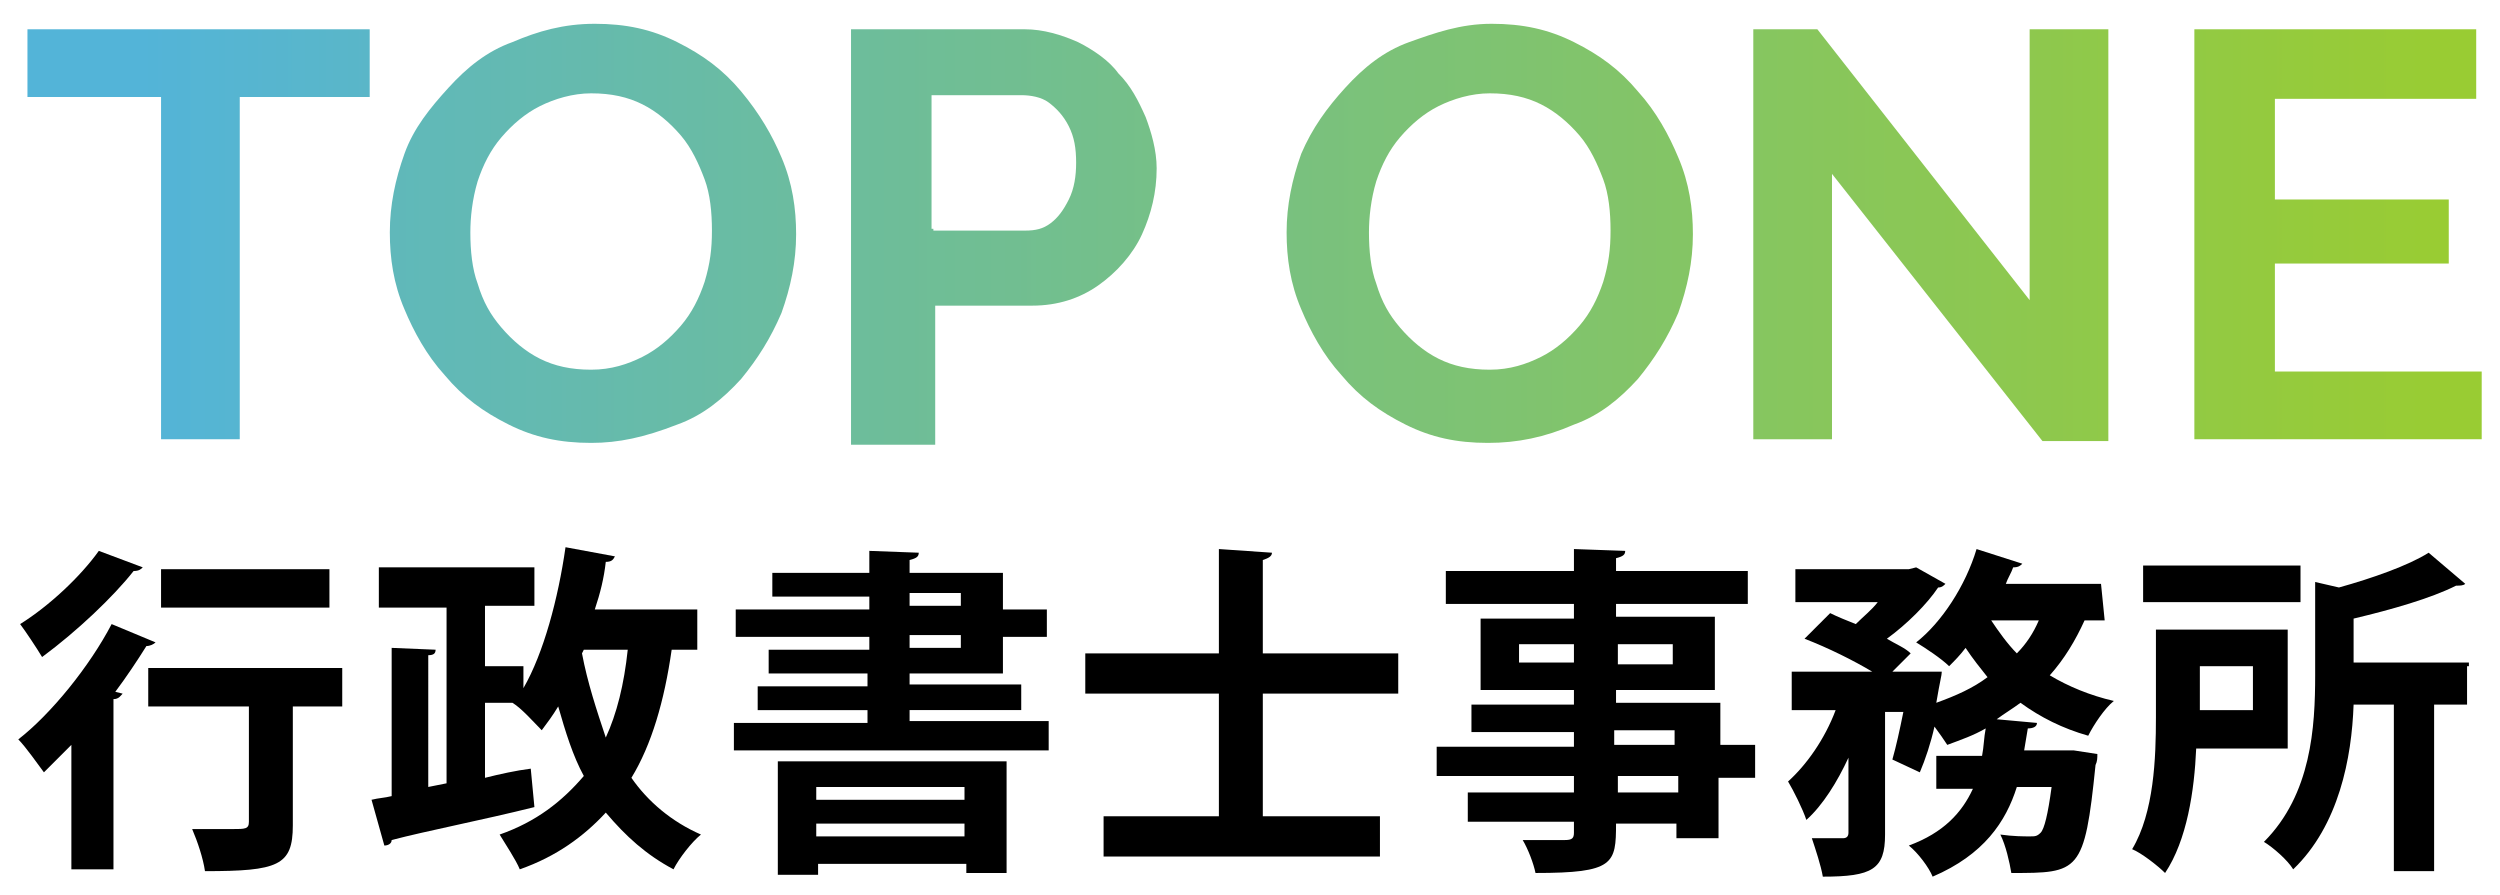
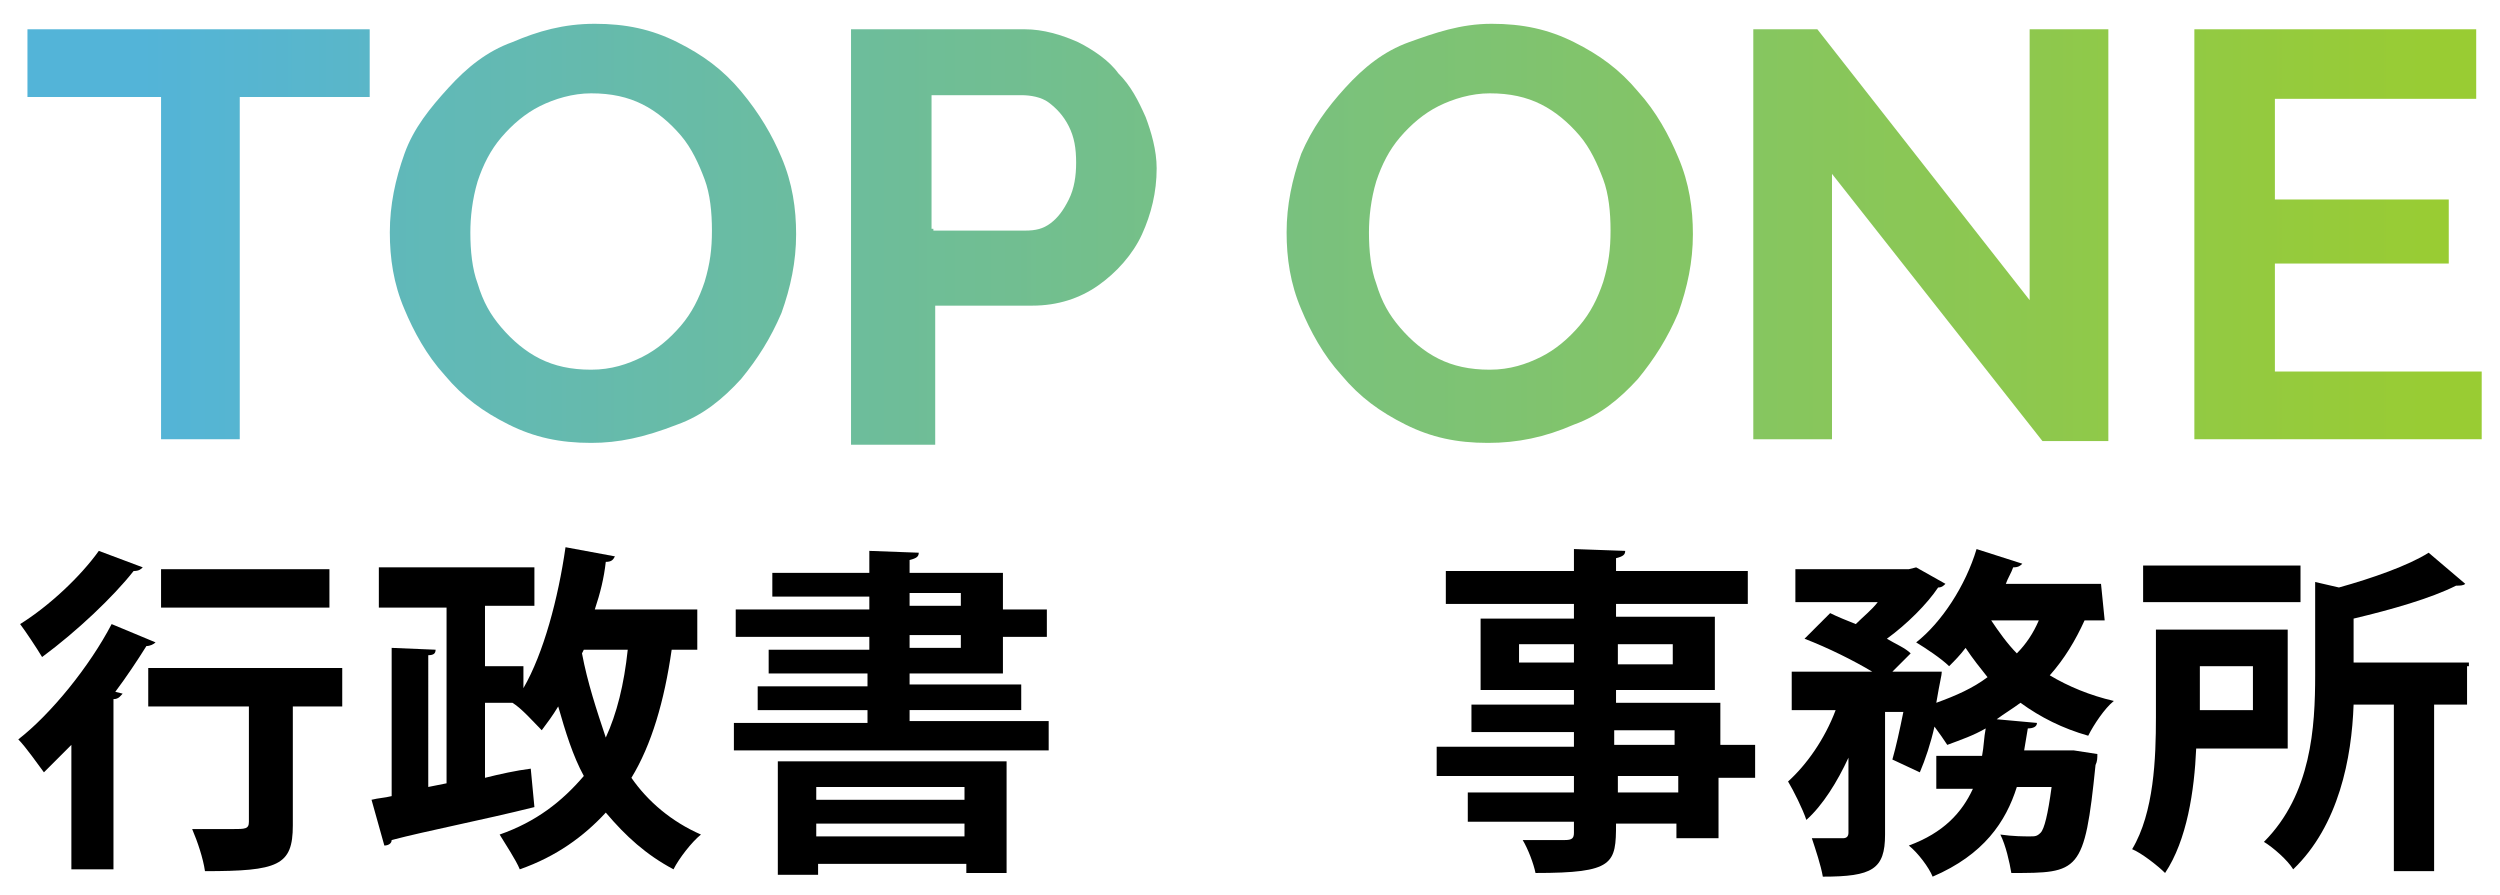
<svg xmlns="http://www.w3.org/2000/svg" version="1.1" id="レイヤー_1" x="0px" y="0px" viewBox="0 0 136.6 48.9" style="enable-background:new 0 0 136.6 48.9;" xml:space="preserve">
  <style type="text/css">
	.st0{fill:url(#SVGID_1_);}
	.st1{fill:url(#SVGID_00000142173358516370473970000016574349588276802696_);}
	.st2{fill:url(#SVGID_00000116946734791827166880000013577288723759728542_);}
	.st3{fill:url(#SVGID_00000095338280745846853470000008745542898831644077_);}
	.st4{fill:url(#SVGID_00000142877768380416068960000016390742531678188987_);}
	.st5{fill:url(#SVGID_00000031905529324756113670000015501542610377457295_);}
</style>
  <g>
-     <path d="M3.9,40.7c-0.5,0.5-1,1-1.5,1.5c-0.3-0.4-1-1.4-1.4-1.8c1.8-1.4,3.9-4,5.1-6.3l2.4,1c-0.1,0.1-0.3,0.2-0.5,0.2   c-0.5,0.8-1.1,1.7-1.7,2.5l0.4,0.1c-0.1,0.1-0.2,0.3-0.5,0.3v9.3H3.9C3.9,47.6,3.9,40.7,3.9,40.7z M7.8,31   c-0.1,0.1-0.2,0.2-0.5,0.2c-1.1,1.4-3.1,3.3-5,4.7c-0.3-0.5-0.9-1.4-1.2-1.8c1.6-1,3.3-2.6,4.3-4L7.8,31z M18.7,36.5v2.1H16v6.5   c0,2.2-0.8,2.5-4.8,2.5c-0.1-0.7-0.4-1.6-0.7-2.3c0.8,0,1.7,0,2.2,0c0.7,0,0.9,0,0.9-0.4v-6.3H8.1v-2.1H18.7z M18,31.1v2.1H8.8   v-2.1H18z" />
+     <path d="M3.9,40.7c-0.5,0.5-1,1-1.5,1.5c-0.3-0.4-1-1.4-1.4-1.8c1.8-1.4,3.9-4,5.1-6.3l2.4,1c-0.1,0.1-0.3,0.2-0.5,0.2   c-0.5,0.8-1.1,1.7-1.7,2.5l0.4,0.1c-0.1,0.1-0.2,0.3-0.5,0.3v9.3H3.9C3.9,47.6,3.9,40.7,3.9,40.7z M7.8,31   c-0.1,0.1-0.2,0.2-0.5,0.2c-1.1,1.4-3.1,3.3-5,4.7c-0.3-0.5-0.9-1.4-1.2-1.8c1.6-1,3.3-2.6,4.3-4L7.8,31z M18.7,36.5v2.1H16v6.5   c0,2.2-0.8,2.5-4.8,2.5c-0.1-0.7-0.4-1.6-0.7-2.3c0.8,0,1.7,0,2.2,0c0.7,0,0.9,0,0.9-0.4v-6.3H8.1v-2.1H18.7z M18,31.1v2.1H8.8   v-2.1z" />
    <path d="M38.1,35.5h-1.4c-0.4,2.8-1.1,5.2-2.2,7c0.9,1.3,2.2,2.4,3.8,3.1c-0.5,0.4-1.2,1.3-1.5,1.9c-1.5-0.8-2.6-1.8-3.7-3.1   c-1.2,1.3-2.7,2.4-4.7,3.1c-0.2-0.5-0.8-1.4-1.1-1.9c2-0.7,3.4-1.8,4.6-3.2c-0.6-1.1-1-2.4-1.4-3.8c-0.3,0.5-0.6,0.9-0.9,1.3   c-0.4-0.4-1.1-1.2-1.6-1.5l0,0h-1.5v4.1c0.8-0.2,1.7-0.4,2.5-0.5l0.2,2.1c-2.8,0.7-5.9,1.3-7.8,1.8c0,0.2-0.2,0.3-0.4,0.3l-0.7-2.5   c0.4-0.1,0.7-0.1,1.1-0.2v-8.1l2.4,0.1c0,0.2-0.1,0.3-0.4,0.3V43l1-0.2v-9.6h-3.7V31h8.5v2.1h-2.7v3.3h2.1v1.2   c1.1-1.9,1.9-4.9,2.3-7.7l2.7,0.5c-0.1,0.2-0.2,0.3-0.5,0.3c-0.1,0.9-0.3,1.7-0.6,2.6h5.6V35.5z M31.9,35.5l-0.1,0.2   c0.3,1.6,0.8,3.1,1.3,4.6c0.6-1.3,1-2.9,1.2-4.8H31.9z" />
    <path d="M49.7,39.4h7.6V41H40.1v-1.5h7.3v-0.7h-6v-1.3h6v-0.7H42v-1.3h5.5v-0.7h-7.3v-1.5h7.3v-0.7h-5.3v-1.3h5.3v-1.2l2.7,0.1   c0,0.2-0.1,0.3-0.5,0.4v0.7h5.1v2h2.4v1.5h-2.4v2h-5.1v0.6h6.1v1.4h-6.1V39.4z M42.5,47.8v-6.2h12.5v6.1h-2.2v-0.5h-8.1v0.6H42.5z    M52.7,43h-8.1v0.7h8.1V43z M44.6,45.7h8.1V45h-8.1V45.7z M49.7,32.4v0.7h2.8v-0.7H49.7z M49.7,34.7v0.7h2.8v-0.7H49.7z" />
-     <path d="M76.4,37.9H69v6.7h6.4v2.2H60.3v-2.2h6.3v-6.7h-7.3v-2.2h7.3V30l2.9,0.2c0,0.2-0.2,0.3-0.5,0.4v5.1h7.4V37.9z" />
    <path d="M95.9,40.8v1.7h-2v3.3h-2.3V45h-3.3c0,2.2-0.1,2.7-4.4,2.7c-0.1-0.5-0.4-1.3-0.7-1.8c0.9,0,2,0,2.3,0   c0.4,0,0.5-0.1,0.5-0.4v-0.6h-5.8v-1.6H86v-0.9h-7.5v-1.6H86v-0.8h-5.6v-1.5H86v-0.8h-5.1v-3.9H86V33h-7v-1.8h7V30l2.8,0.1   c0,0.2-0.1,0.3-0.5,0.4v0.7h7.2V33h-7.2v0.7h5.4v4h-5.4v0.7H94v2.3H95.9z M83,36.2H86v-1H83V36.2z M91.4,35.2h-3v1.1h3V35.2z    M88.2,39.9v0.8h3.3v-0.8H88.2z M91.7,43.3v-0.9h-3.3v0.9H91.7z" />
    <path d="M115,33.9h-1.1c-0.5,1.1-1.1,2.1-1.9,3c1,0.6,2.2,1.1,3.5,1.4c-0.5,0.4-1.1,1.3-1.4,1.9c-1.4-0.4-2.6-1-3.7-1.8   c-0.4,0.3-0.9,0.6-1.3,0.9l2.2,0.2c0,0.2-0.2,0.3-0.5,0.3l-0.2,1.2h2.2h0.5l1.3,0.2c0,0.2,0,0.4-0.1,0.6c-0.6,5.9-0.9,5.9-4.6,5.9   c-0.1-0.6-0.3-1.5-0.6-2.1c0.7,0.1,1.3,0.1,1.6,0.1c0.3,0,0.4,0,0.6-0.2c0.2-0.2,0.4-1,0.6-2.5h-1.9c-0.6,1.9-1.8,3.7-4.6,4.9   c-0.2-0.5-0.8-1.3-1.3-1.7c1.9-0.7,2.9-1.8,3.5-3.1h-2v-1.8h2.5c0.1-0.5,0.1-1,0.2-1.5c-0.7,0.4-1.3,0.6-2.1,0.9   c-0.2-0.3-0.4-0.6-0.7-1c-0.2,0.9-0.5,1.8-0.8,2.5l-1.5-0.7c0.2-0.7,0.4-1.6,0.6-2.6h-1v6.7c0,1.9-0.7,2.3-3.4,2.3   c-0.1-0.6-0.4-1.5-0.6-2.1c0.7,0,1.5,0,1.7,0c0.2,0,0.3-0.1,0.3-0.3v-4.1c-0.6,1.3-1.4,2.6-2.3,3.4c-0.2-0.6-0.7-1.6-1-2.1   c1-0.9,2-2.3,2.6-3.9h-2.4v-2.1h4.4c-1-0.6-2.4-1.3-3.7-1.8l1.4-1.4c0.4,0.2,0.9,0.4,1.4,0.6c0.4-0.4,0.9-0.8,1.2-1.2h-4.5v-1.8   h6.2l0.4-0.1l1.6,0.9c-0.1,0.1-0.2,0.2-0.4,0.2c-0.6,0.9-1.7,2-2.8,2.8c0.5,0.3,1,0.5,1.3,0.8l-1,1h1.6h1.1c0,0.2-0.1,0.5-0.3,1.7   c1.1-0.4,2-0.8,2.8-1.4c-0.4-0.5-0.8-1-1.2-1.6c-0.3,0.4-0.6,0.7-0.9,1c-0.4-0.4-1.3-1-1.8-1.3c1.4-1.1,2.7-3.1,3.3-5.1l2.5,0.8   c-0.1,0.1-0.2,0.2-0.5,0.2c-0.1,0.3-0.3,0.6-0.4,0.9h5.2L115,33.9L115,33.9z M108.8,33.9c0.4,0.6,0.9,1.3,1.4,1.8   c0.5-0.5,0.9-1.1,1.2-1.8H108.8z" />
    <path d="M125.2,40.9H120c-0.1,2.3-0.5,5-1.7,6.8c-0.4-0.4-1.3-1.1-1.8-1.3c1.2-2,1.3-5,1.3-7.2v-4.8h7.2v6.5H125.2z M125.7,30.9v2   h-8.6v-2C117.1,30.9,125.7,30.9,125.7,30.9z M123.1,36.4h-2.9v2.4h2.9V36.4z M134.8,36.4v2.1h-1.8v9.1h-2.2v-9.1h-2.2   c-0.1,2.9-0.8,6.6-3.3,9c-0.3-0.5-1.1-1.2-1.6-1.5c2.6-2.6,2.8-6.3,2.8-9.1v-5.1l1.3,0.3c1.8-0.5,3.8-1.2,4.9-1.9l2,1.7   c-0.1,0.1-0.3,0.1-0.5,0.1c-1.4,0.7-3.5,1.3-5.6,1.8v2.4h6.3V36.4z" />
  </g>
  <g>
    <linearGradient id="SVGID_1_" gradientUnits="userSpaceOnUse" x1="7.7" y1="12.809" x2="144.349" y2="12.809">
      <stop offset="0" style="stop-color:#53B4D8" />
      <stop offset="0.94" style="stop-color:#99CC33" />
    </linearGradient>
    <path class="st0" d="M20.2,5.3h-7.1v18.7H8.8V5.3H1.5V1.6h18.7V5.3z" />
    <linearGradient id="SVGID_00000061453519529415428920000008152657988362590860_" gradientUnits="userSpaceOnUse" x1="-3.449" y1="12.739" x2="133.201" y2="12.739">
      <stop offset="0" style="stop-color:#53B4D8" />
      <stop offset="1" style="stop-color:#99CC33" />
    </linearGradient>
    <path style="fill:url(#SVGID_00000061453519529415428920000008152657988362590860_);" d="M32.3,24.2c-1.7,0-3.1-0.3-4.5-1   c-1.4-0.7-2.5-1.5-3.5-2.7c-1-1.1-1.7-2.4-2.2-3.6c-0.6-1.4-0.8-2.8-0.8-4.2c0-1.5,0.3-2.9,0.8-4.3s1.4-2.5,2.4-3.6s2.1-2,3.5-2.5   c1.4-0.6,2.8-1,4.5-1s3.1,0.3,4.5,1c1.4,0.7,2.5,1.5,3.5,2.7s1.7,2.4,2.2,3.6c0.6,1.4,0.8,2.8,0.8,4.2c0,1.5-0.3,2.9-0.8,4.3   c-0.6,1.4-1.3,2.5-2.2,3.6c-1,1.1-2.1,2-3.5,2.5C35.2,23.9,33.8,24.2,32.3,24.2z M25.7,12.7c0,1,0.1,2,0.4,2.8   c0.3,1,0.7,1.7,1.3,2.4c0.6,0.7,1.3,1.3,2.1,1.7s1.7,0.6,2.8,0.6c1.1,0,2-0.3,2.8-0.7s1.5-1,2.1-1.7s1-1.5,1.3-2.4   c0.3-1,0.4-1.8,0.4-2.8s-0.1-2-0.4-2.8c-0.3-0.8-0.7-1.7-1.3-2.4s-1.3-1.3-2.1-1.7c-0.8-0.4-1.7-0.6-2.8-0.6c-1,0-2,0.3-2.8,0.7   s-1.5,1-2.1,1.7c-0.6,0.7-1,1.5-1.3,2.4C25.8,10.9,25.7,11.9,25.7,12.7z" />
    <linearGradient id="SVGID_00000059989969447060370460000000792651483857188540_" gradientUnits="userSpaceOnUse" x1="-3.449" y1="12.879" x2="133.201" y2="12.879">
      <stop offset="0" style="stop-color:#53B4D8" />
      <stop offset="1" style="stop-color:#99CC33" />
    </linearGradient>
    <path style="fill:url(#SVGID_00000059989969447060370460000000792651483857188540_);" d="M46.5,24.1V1.6H56c1,0,2,0.3,2.9,0.7   c0.8,0.4,1.7,1,2.2,1.7c0.7,0.7,1.1,1.5,1.5,2.4c0.3,0.8,0.6,1.8,0.6,2.8c0,1.3-0.3,2.5-0.8,3.6s-1.4,2.1-2.4,2.8s-2.2,1.1-3.6,1.1   h-5.3v7.6h-4.6V24.1z M51,12.6h5c0.6,0,1-0.1,1.4-0.4c0.4-0.3,0.7-0.7,1-1.3c0.3-0.6,0.4-1.3,0.4-2c0-0.8-0.1-1.4-0.4-2   c-0.3-0.6-0.7-1-1.1-1.3c-0.4-0.3-1-0.4-1.5-0.4h-4.9v7.3H51z" />
    <linearGradient id="SVGID_00000033343439015609736330000006591195430927564672_" gradientUnits="userSpaceOnUse" x1="-3.449" y1="12.739" x2="133.201" y2="12.739">
      <stop offset="0" style="stop-color:#53B4D8" />
      <stop offset="1" style="stop-color:#99CC33" />
    </linearGradient>
    <path style="fill:url(#SVGID_00000033343439015609736330000006591195430927564672_);" d="M81.3,24.2c-1.7,0-3.1-0.3-4.5-1   c-1.4-0.7-2.5-1.5-3.5-2.7c-1-1.1-1.7-2.4-2.2-3.6c-0.6-1.4-0.8-2.8-0.8-4.2c0-1.5,0.3-2.9,0.8-4.3c0.6-1.4,1.4-2.5,2.4-3.6   s2.1-2,3.5-2.5s2.8-1,4.5-1s3.1,0.3,4.5,1s2.5,1.5,3.5,2.7c1,1.1,1.7,2.4,2.2,3.6c0.6,1.4,0.8,2.8,0.8,4.2c0,1.5-0.3,2.9-0.8,4.3   c-0.6,1.4-1.3,2.5-2.2,3.6c-1,1.1-2.1,2-3.5,2.5C84.4,23.9,82.9,24.2,81.3,24.2z M74.8,12.7c0,1,0.1,2,0.4,2.8   c0.3,1,0.7,1.7,1.3,2.4c0.6,0.7,1.3,1.3,2.1,1.7c0.8,0.4,1.7,0.6,2.8,0.6s2-0.3,2.8-0.7s1.5-1,2.1-1.7c0.6-0.7,1-1.5,1.3-2.4   c0.3-1,0.4-1.8,0.4-2.8s-0.1-2-0.4-2.8c-0.3-0.8-0.7-1.7-1.3-2.4c-0.6-0.7-1.3-1.3-2.1-1.7c-0.8-0.4-1.7-0.6-2.8-0.6   c-1,0-2,0.3-2.8,0.7c-0.8,0.4-1.5,1-2.1,1.7c-0.6,0.7-1,1.5-1.3,2.4C74.9,10.9,74.8,11.9,74.8,12.7z" />
    <linearGradient id="SVGID_00000032634131698644173440000000712885471577997973_" gradientUnits="userSpaceOnUse" x1="-3.449" y1="12.809" x2="133.201" y2="12.809">
      <stop offset="0" style="stop-color:#53B4D8" />
      <stop offset="1" style="stop-color:#99CC33" />
    </linearGradient>
    <path style="fill:url(#SVGID_00000032634131698644173440000000712885471577997973_);" d="M100.1,9.5v14.5h-4.3V1.6h3.5l11.6,14.8   V1.6h4.3v22.5h-3.6L100.1,9.5z" />
    <linearGradient id="SVGID_00000163764700521509025370000003625765618886460084_" gradientUnits="userSpaceOnUse" x1="-3.449" y1="12.739" x2="133.201" y2="12.739">
      <stop offset="0" style="stop-color:#53B4D8" />
      <stop offset="1" style="stop-color:#99CC33" />
    </linearGradient>
    <path style="fill:url(#SVGID_00000163764700521509025370000003625765618886460084_);" d="M135.6,20.2v3.8h-15.7V1.6h15.4v3.8h-11   v5.5h9.5v3.5h-9.5v5.9H135.6z" />
  </g>
</svg>